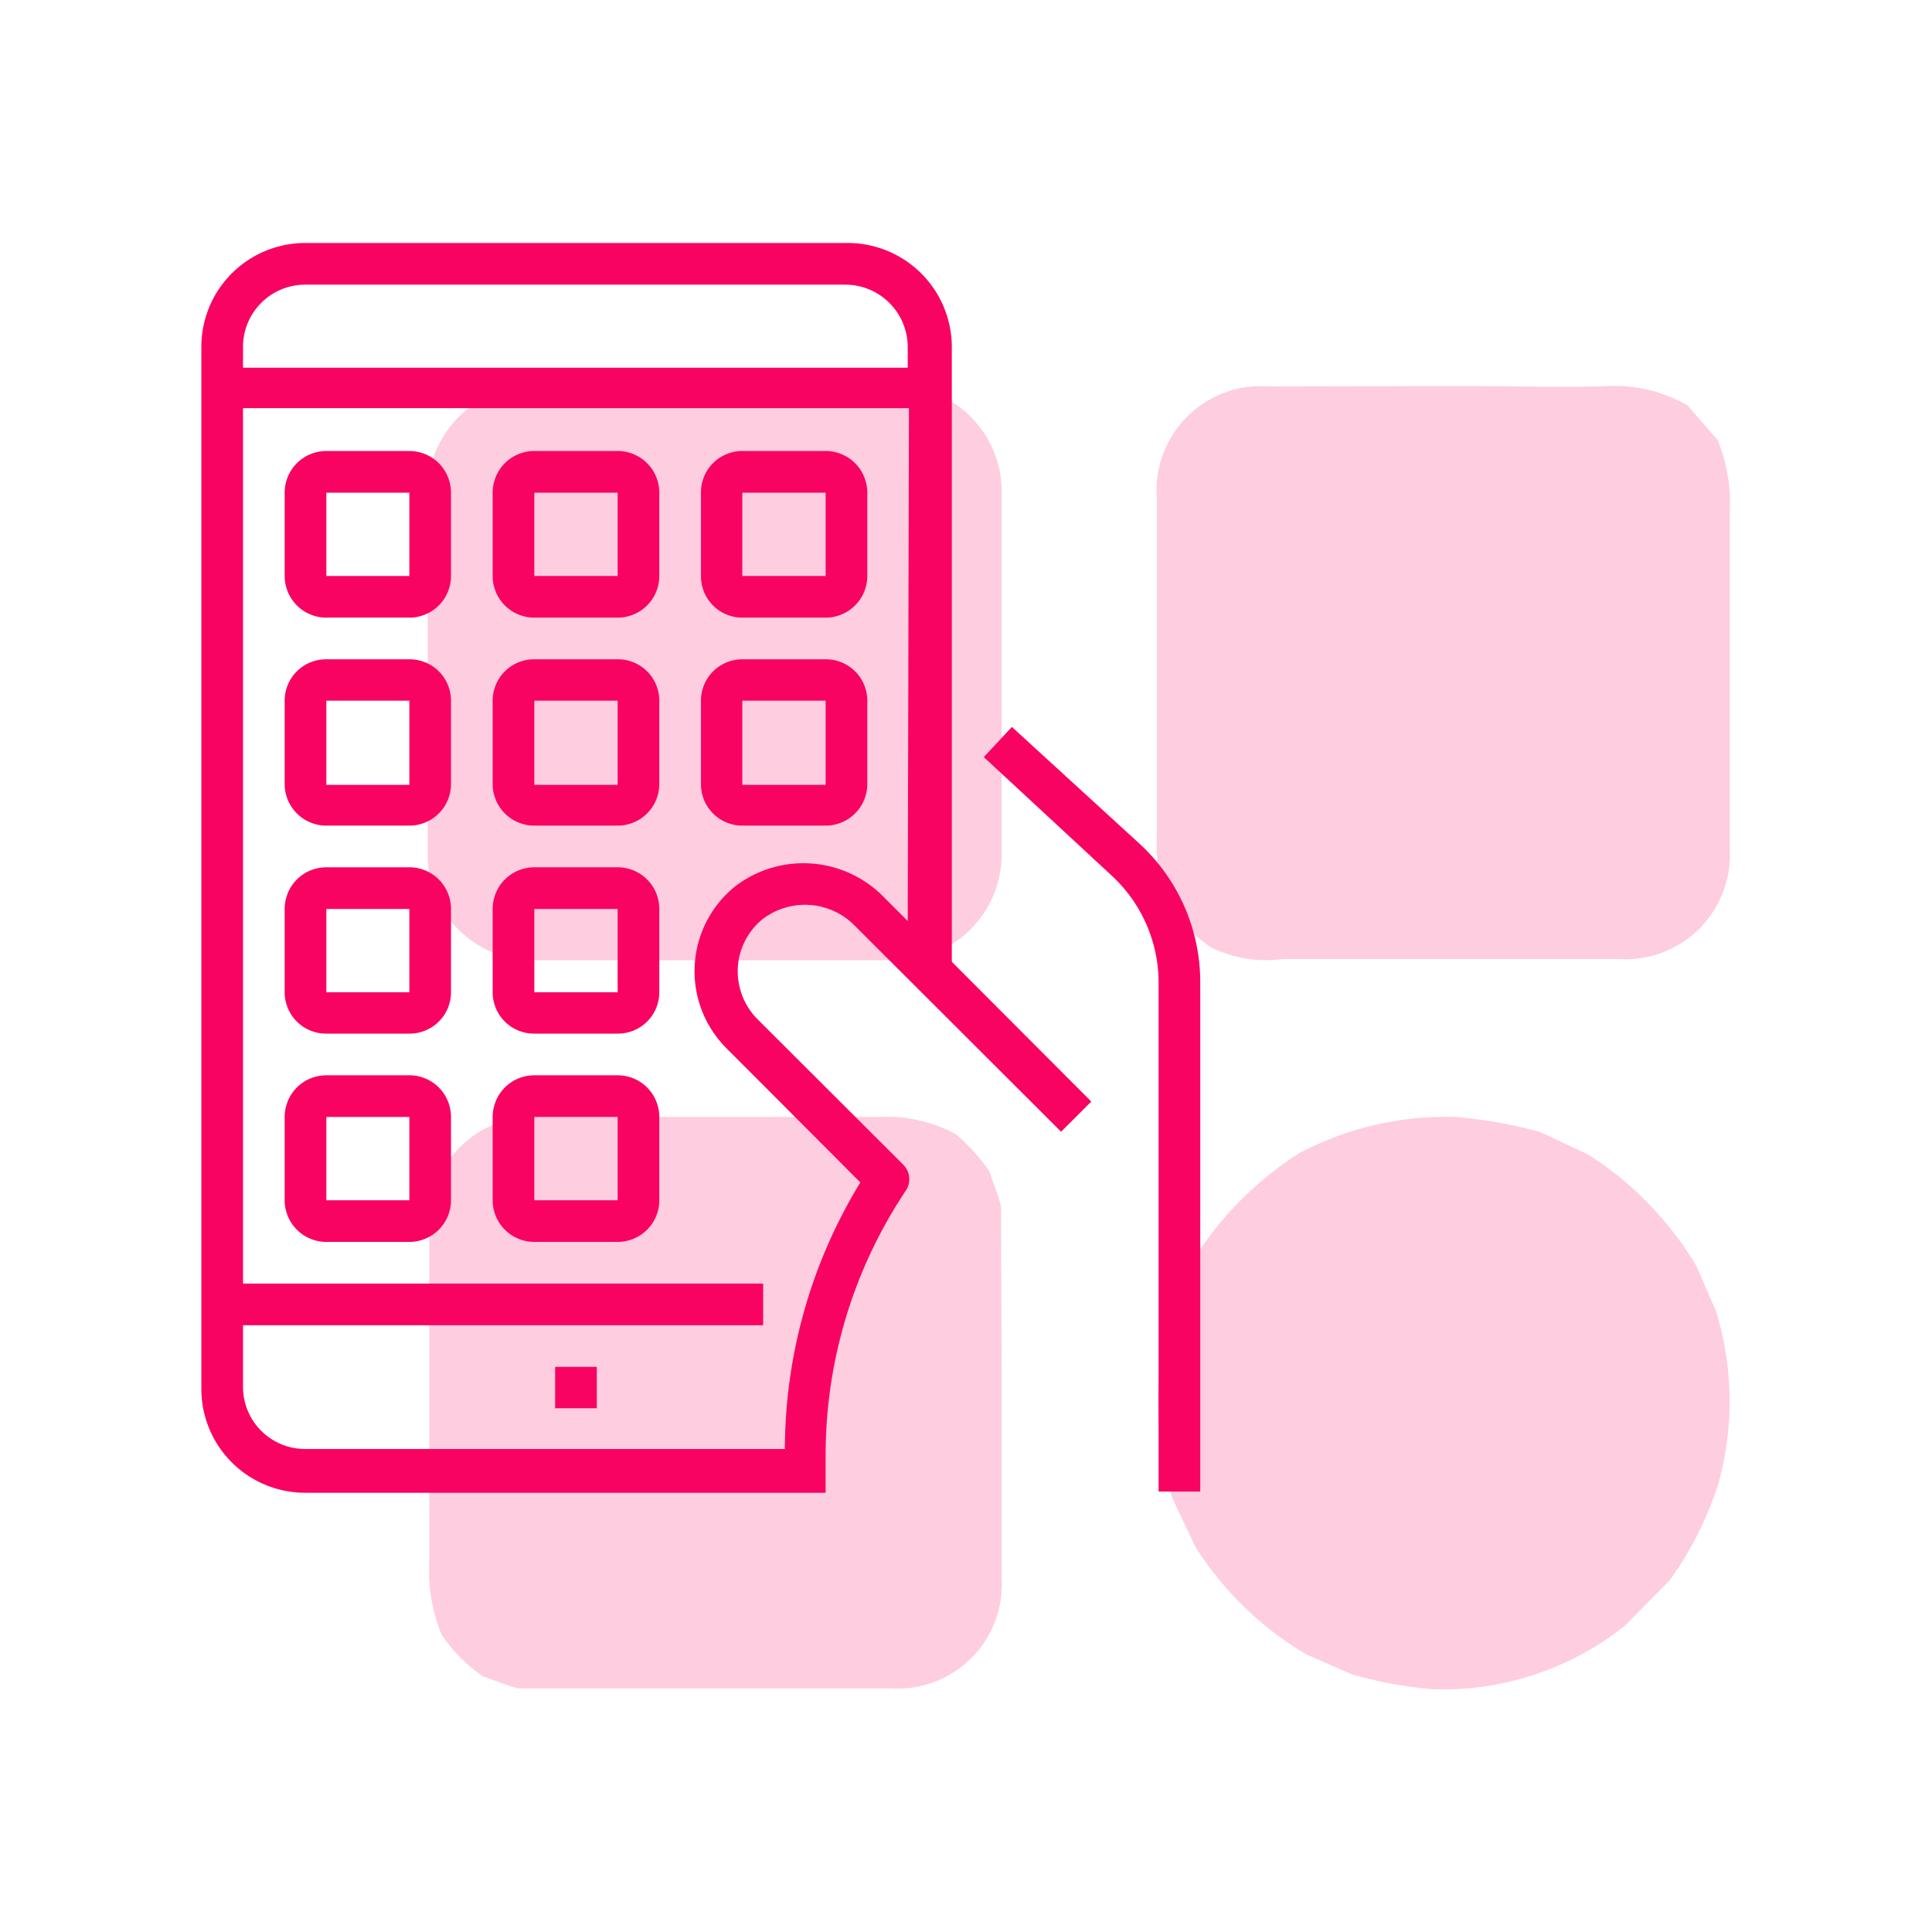
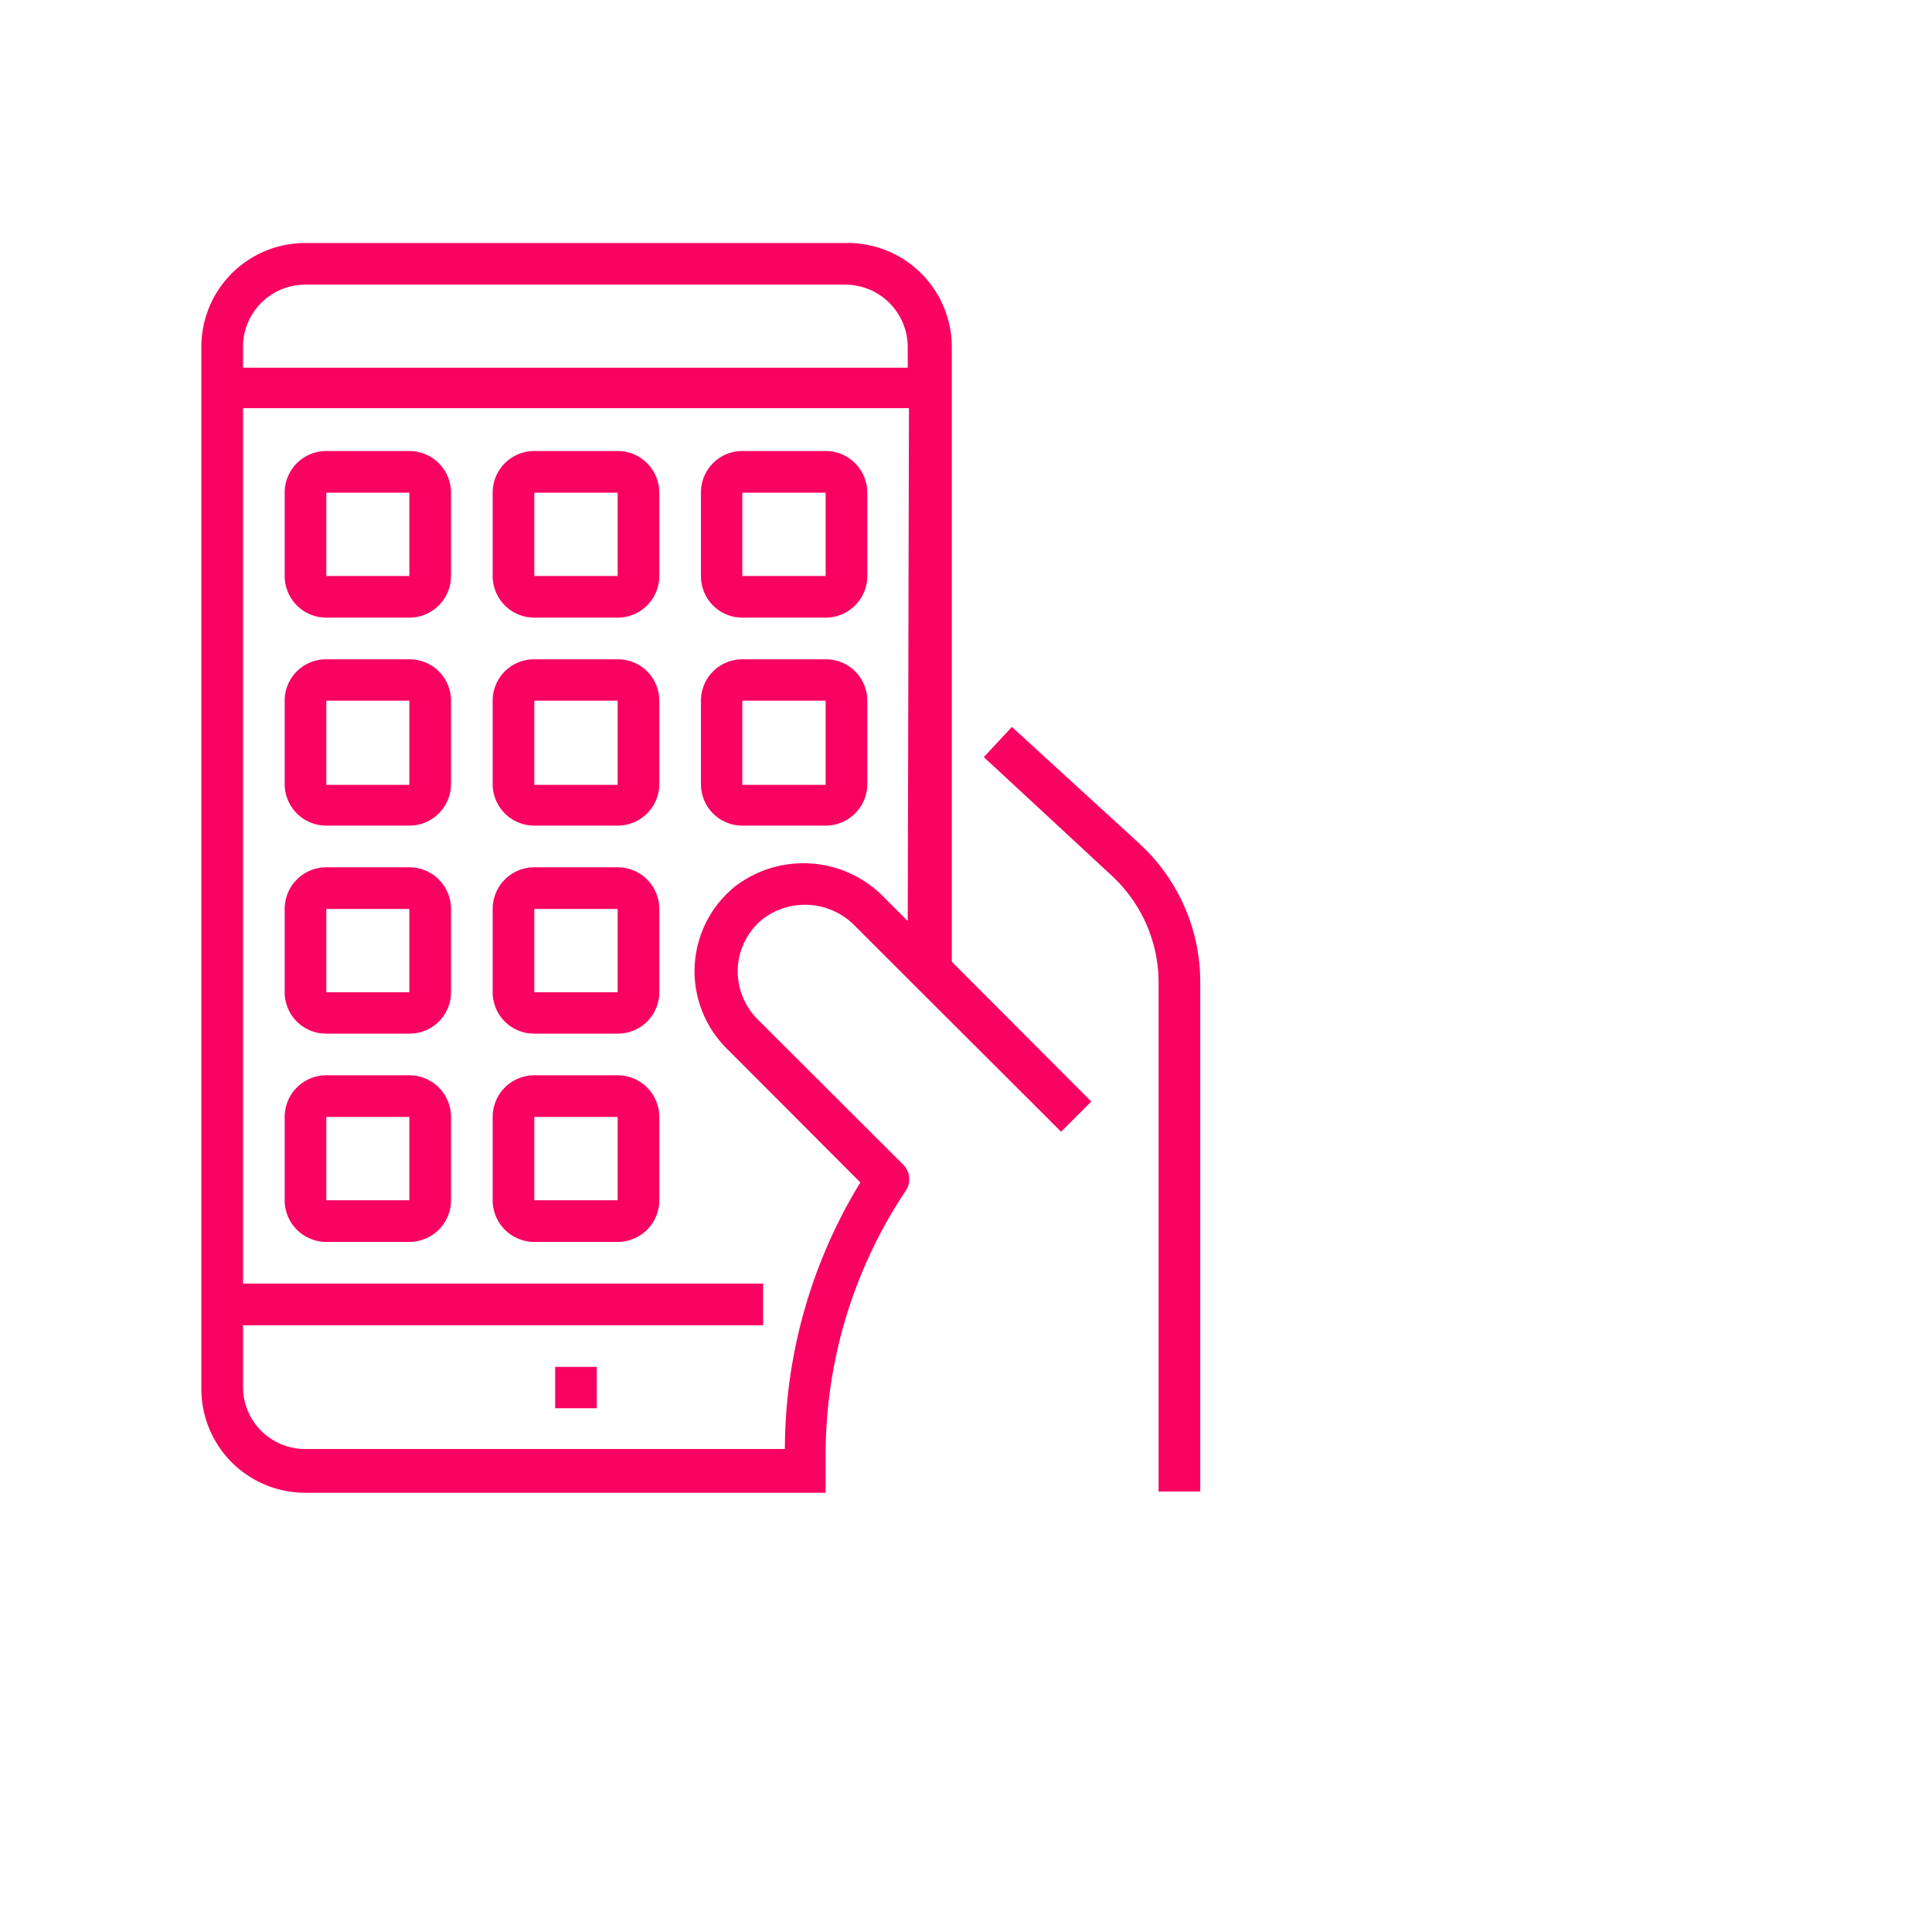
<svg xmlns="http://www.w3.org/2000/svg" viewBox="0 0 64 64">
  <defs>
    <style>.cls-3{fill:#f90362}</style>
  </defs>
  <g id="Layer_2" data-name="Layer 2">
    <g id="Layer_1-2" data-name="Layer 1">
      <g id="Category_management" data-name="Category management">
-         <path fill="none" d="M0 0h64v64H0z" />
        <g opacity=".2">
-           <path class="cls-3" d="M46.83 12.79h2.1c1.43 0 2.86.05 4.28 0a4.84 4.84 0 0 1 2.69.64l1 1.15a5.53 5.53 0 0 1 .4 2.38v11.16a3.46 3.46 0 0 1-3.66 3.65H42.49a4.14 4.14 0 0 1-2.38-.39 6.45 6.45 0 0 1-1.22-1.11 4.83 4.83 0 0 1-.57-2.53V21.3v-4.8a3.46 3.46 0 0 1 3.7-3.7zM44.77 55.46l-1.5-.66a10.87 10.87 0 0 1-3.67-3.56l-.76-1.6a10.51 10.51 0 0 1-.27-5.28 15 15 0 0 1 1-2.69 11.37 11.37 0 0 1 3.47-3.47 10.41 10.41 0 0 1 5.14-1.2 15.22 15.22 0 0 1 2.84.5l1.6.75a11.21 11.21 0 0 1 3.57 3.68l.65 1.49a10.14 10.14 0 0 1 .09 5.7 11.39 11.39 0 0 1-1.62 3.23l-1.49 1.51a9.7 9.7 0 0 1-6.34 2.1 14 14 0 0 1-2.71-.5zM27.49 12.79h2.07a3.49 3.49 0 0 1 3.62 3.59v11.83a3.51 3.51 0 0 1-3.6 3.6H17.76a3.48 3.48 0 0 1-3.59-3.59V16.38a3.5 3.5 0 0 1 3.59-3.59h9.73zM33.18 45.46v6.77a3.46 3.46 0 0 1-3.7 3.7H17.17l-.25-.07-.92-.33a5.14 5.14 0 0 1-1.37-1.38 5.54 5.54 0 0 1-.41-2.38V45.46v-4.81A3.46 3.46 0 0 1 17.89 37h11.24a4.83 4.83 0 0 1 2.53.57 6.45 6.45 0 0 1 1.11 1.22l.32.92.07.25z" />
-         </g>
+           </g>
        <g id="surface1">
-           <path class="cls-3" d="M33.52 24.08l-.93 1L36.82 29a4.83 4.83 0 0 1 1.56 3.55v16.86h1.38V32.53a6.23 6.23 0 0 0-2-4.57z" />
+           <path class="cls-3" d="M33.52 24.08l-.93 1L36.82 29a4.83 4.83 0 0 1 1.56 3.55v16.86h1.38V32.53a6.23 6.23 0 0 0-2-4.57" />
          <path class="cls-3" d="M28 8.05H10.12a3.44 3.44 0 0 0-3.45 3.44V46a3.44 3.44 0 0 0 3.45 3.45h17.23v-1.27A15.77 15.77 0 0 1 30 39.45a.68.68 0 0 0-.08-.87l-4.83-4.82a2.27 2.27 0 0 1-.65-1.69 2.23 2.23 0 0 1 .82-1.62 2.31 2.31 0 0 1 3.08.24l6.81 6.8 1-1-4.62-4.63V11.49A3.45 3.45 0 0 0 28 8.05zm2.07 22.46l-.8-.8a3.72 3.72 0 0 0-4.94-.33 3.61 3.61 0 0 0-.26 5.35l4.43 4.44A17 17 0 0 0 26 48H10.12a2.06 2.06 0 0 1-2.07-2v-2.1h17.23v-1.38H8.05v-29h22.06zm0-18.33H8.05v-.69a2.06 2.06 0 0 1 2.07-2.06H28a2.07 2.07 0 0 1 2.07 2.06z" />
          <path class="cls-3" d="M10.81 20.46h2.75a1.38 1.38 0 0 0 1.38-1.38v-2.76a1.38 1.38 0 0 0-1.38-1.38h-2.75a1.38 1.38 0 0 0-1.38 1.38v2.76a1.38 1.38 0 0 0 1.38 1.38zm0-4.14h2.75v2.76h-2.75zM17.7 20.46h2.76a1.38 1.38 0 0 0 1.38-1.38v-2.76a1.38 1.38 0 0 0-1.38-1.38H17.7a1.38 1.38 0 0 0-1.38 1.38v2.76a1.38 1.38 0 0 0 1.38 1.38zm0-4.14h2.76v2.76H17.7zM24.59 20.46h2.76a1.38 1.38 0 0 0 1.38-1.38v-2.76a1.38 1.38 0 0 0-1.38-1.38h-2.76a1.37 1.37 0 0 0-1.37 1.38v2.76a1.37 1.37 0 0 0 1.37 1.38zm0-4.14h2.76v2.76h-2.76zM10.81 27.35h2.75A1.38 1.38 0 0 0 14.94 26v-2.79a1.37 1.37 0 0 0-1.38-1.37h-2.75a1.37 1.37 0 0 0-1.38 1.37V26a1.38 1.38 0 0 0 1.38 1.35zm0-4.14h2.75V26h-2.75zM10.81 34.24h2.75a1.37 1.37 0 0 0 1.38-1.37v-2.76a1.38 1.38 0 0 0-1.38-1.38h-2.75a1.38 1.38 0 0 0-1.38 1.38v2.76a1.37 1.37 0 0 0 1.38 1.37zm0-4.13h2.75v2.76h-2.75zM17.7 27.35h2.76A1.38 1.38 0 0 0 21.84 26v-2.79a1.37 1.37 0 0 0-1.38-1.37H17.7a1.37 1.37 0 0 0-1.38 1.37V26a1.38 1.38 0 0 0 1.38 1.35zm0-4.14h2.76V26H17.7zM24.59 27.35h2.76A1.38 1.38 0 0 0 28.73 26v-2.79a1.37 1.37 0 0 0-1.38-1.37h-2.76a1.37 1.37 0 0 0-1.37 1.37V26a1.37 1.37 0 0 0 1.37 1.35zm0-4.14h2.76V26h-2.76zM17.7 34.24h2.76a1.37 1.37 0 0 0 1.38-1.37v-2.76a1.38 1.38 0 0 0-1.38-1.38H17.7a1.38 1.38 0 0 0-1.38 1.38v2.76a1.37 1.37 0 0 0 1.38 1.37zm0-4.13h2.76v2.76H17.7zM10.81 41.14h2.75a1.38 1.38 0 0 0 1.38-1.38V37a1.38 1.38 0 0 0-1.38-1.38h-2.75A1.38 1.38 0 0 0 9.43 37v2.76a1.38 1.38 0 0 0 1.38 1.38zm0-4.14h2.75v2.76h-2.75zM17.7 41.14h2.76a1.38 1.38 0 0 0 1.38-1.38V37a1.38 1.38 0 0 0-1.38-1.38H17.7A1.38 1.38 0 0 0 16.32 37v2.76a1.38 1.38 0 0 0 1.38 1.38zm0-4.14h2.76v2.76H17.7zM18.39 45.28h1.38v1.37h-1.38z" />
        </g>
      </g>
    </g>
  </g>
</svg>